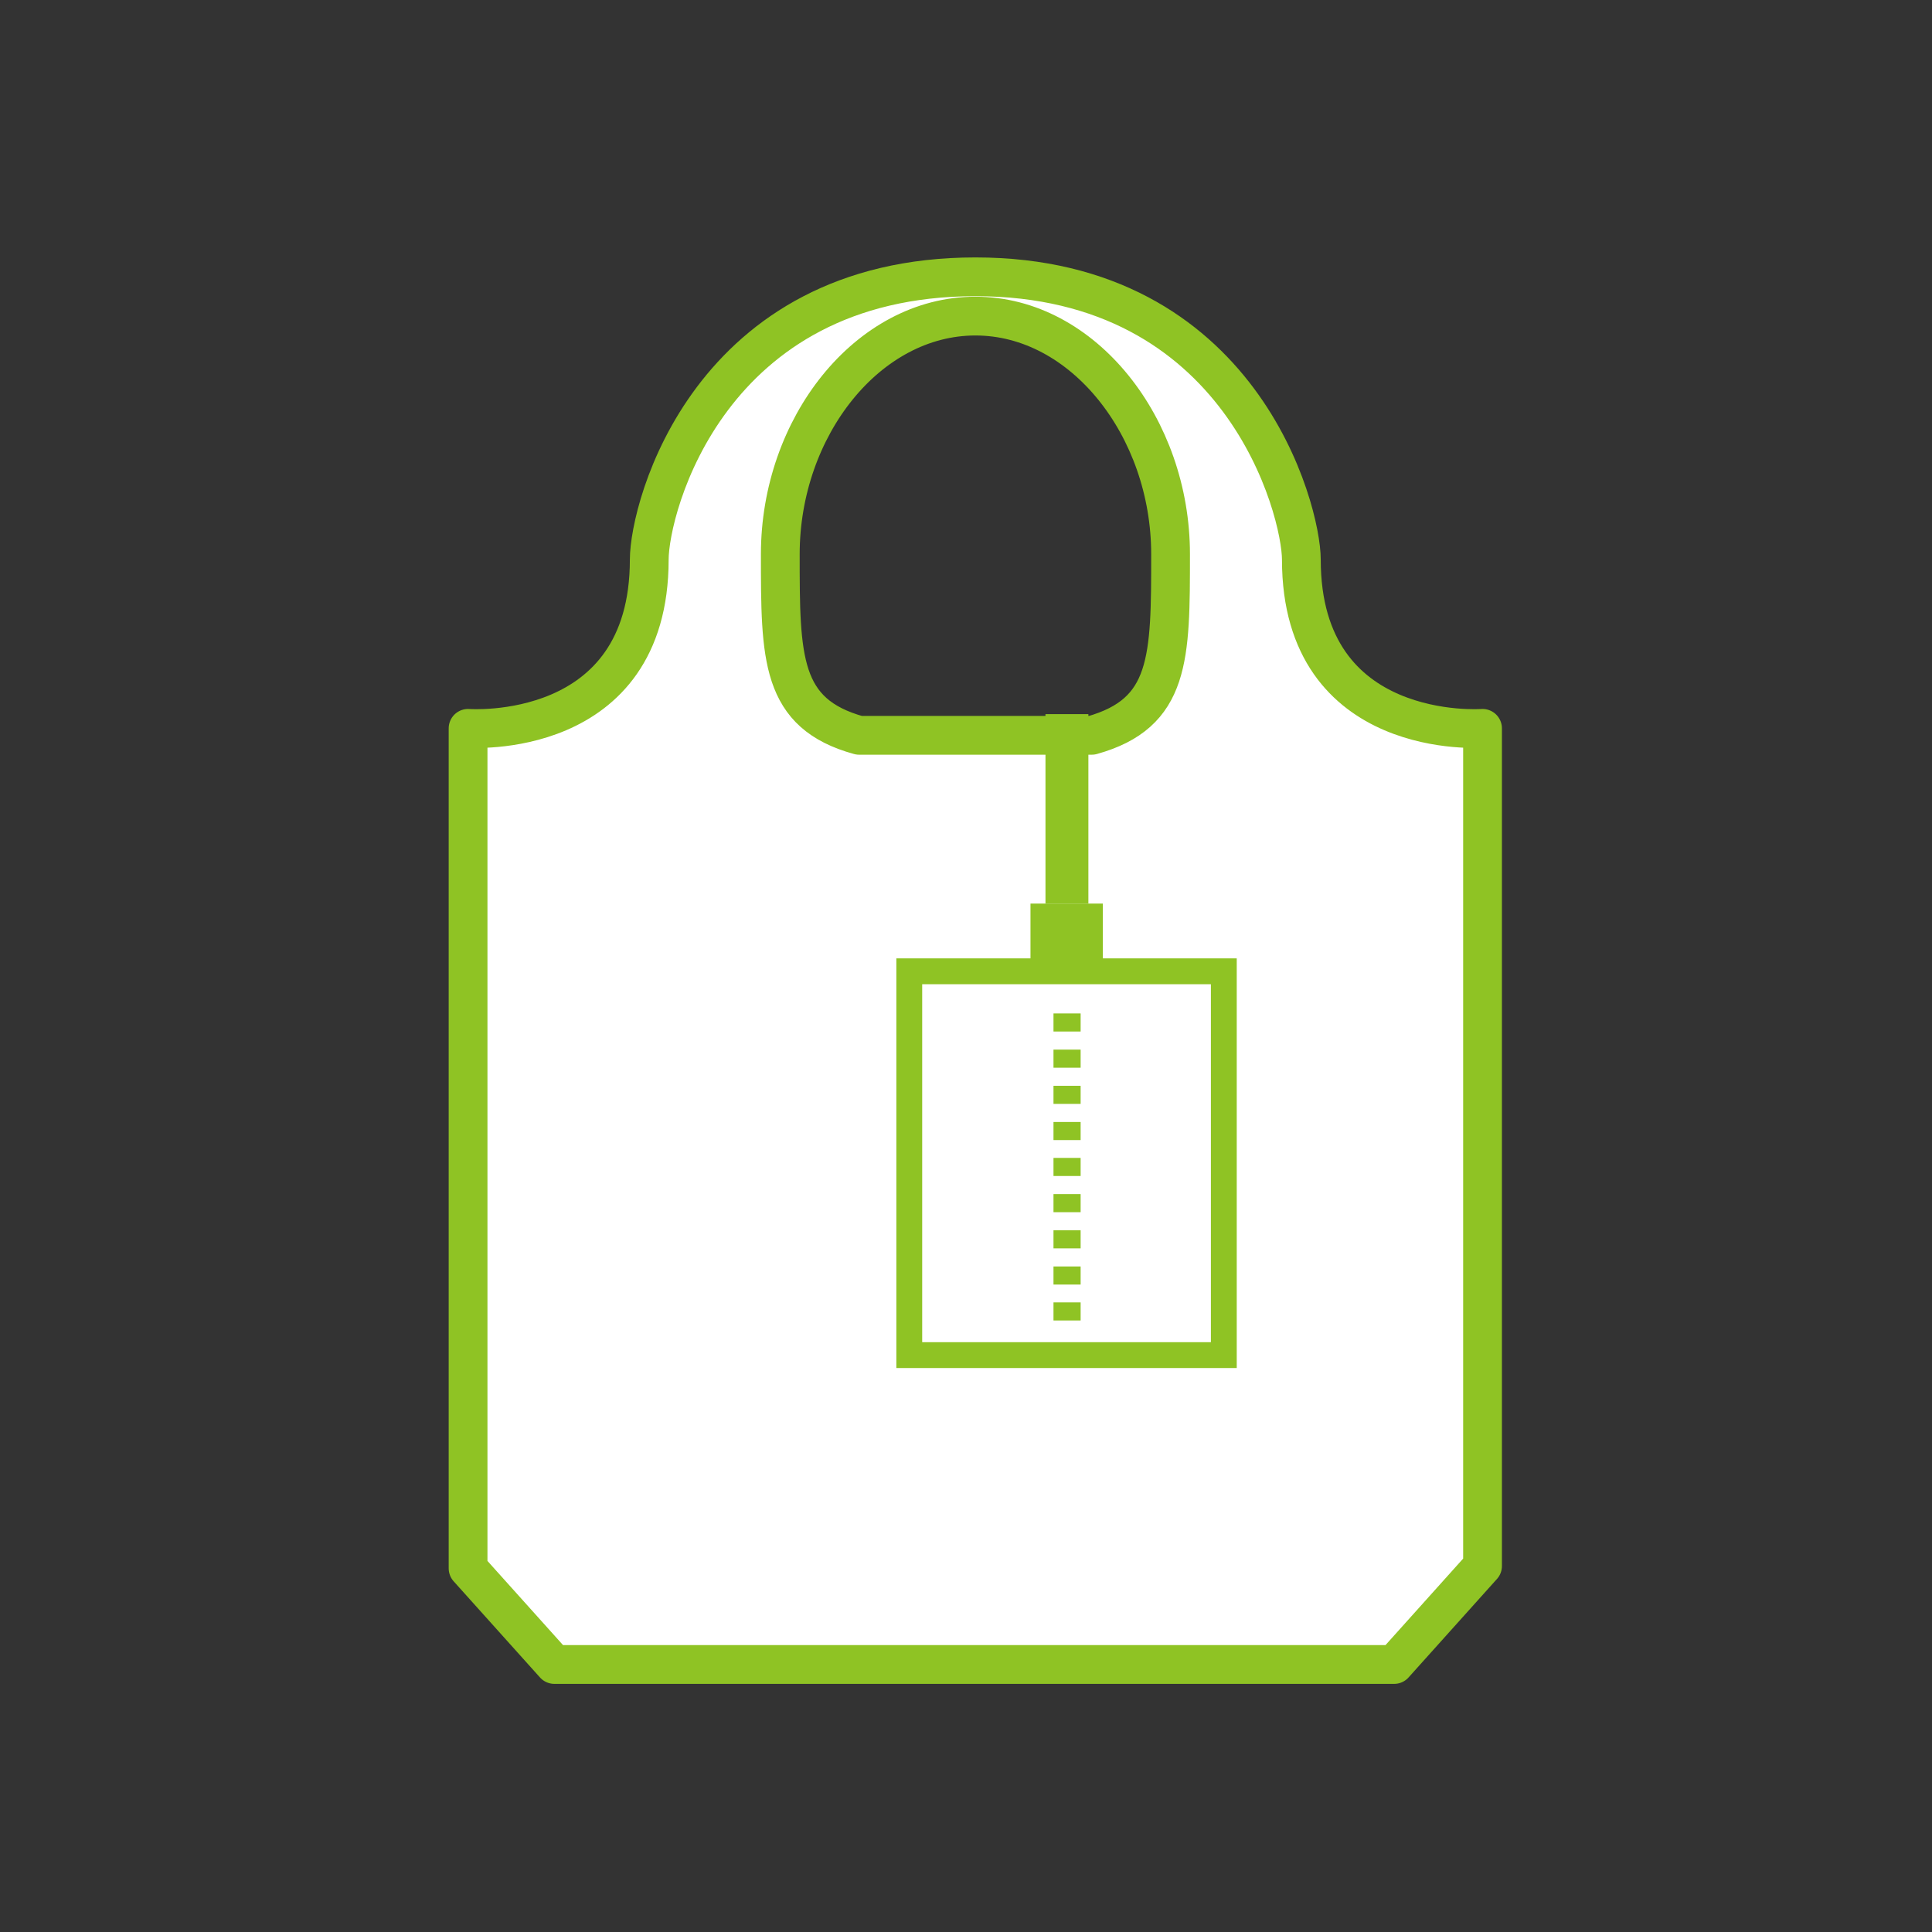
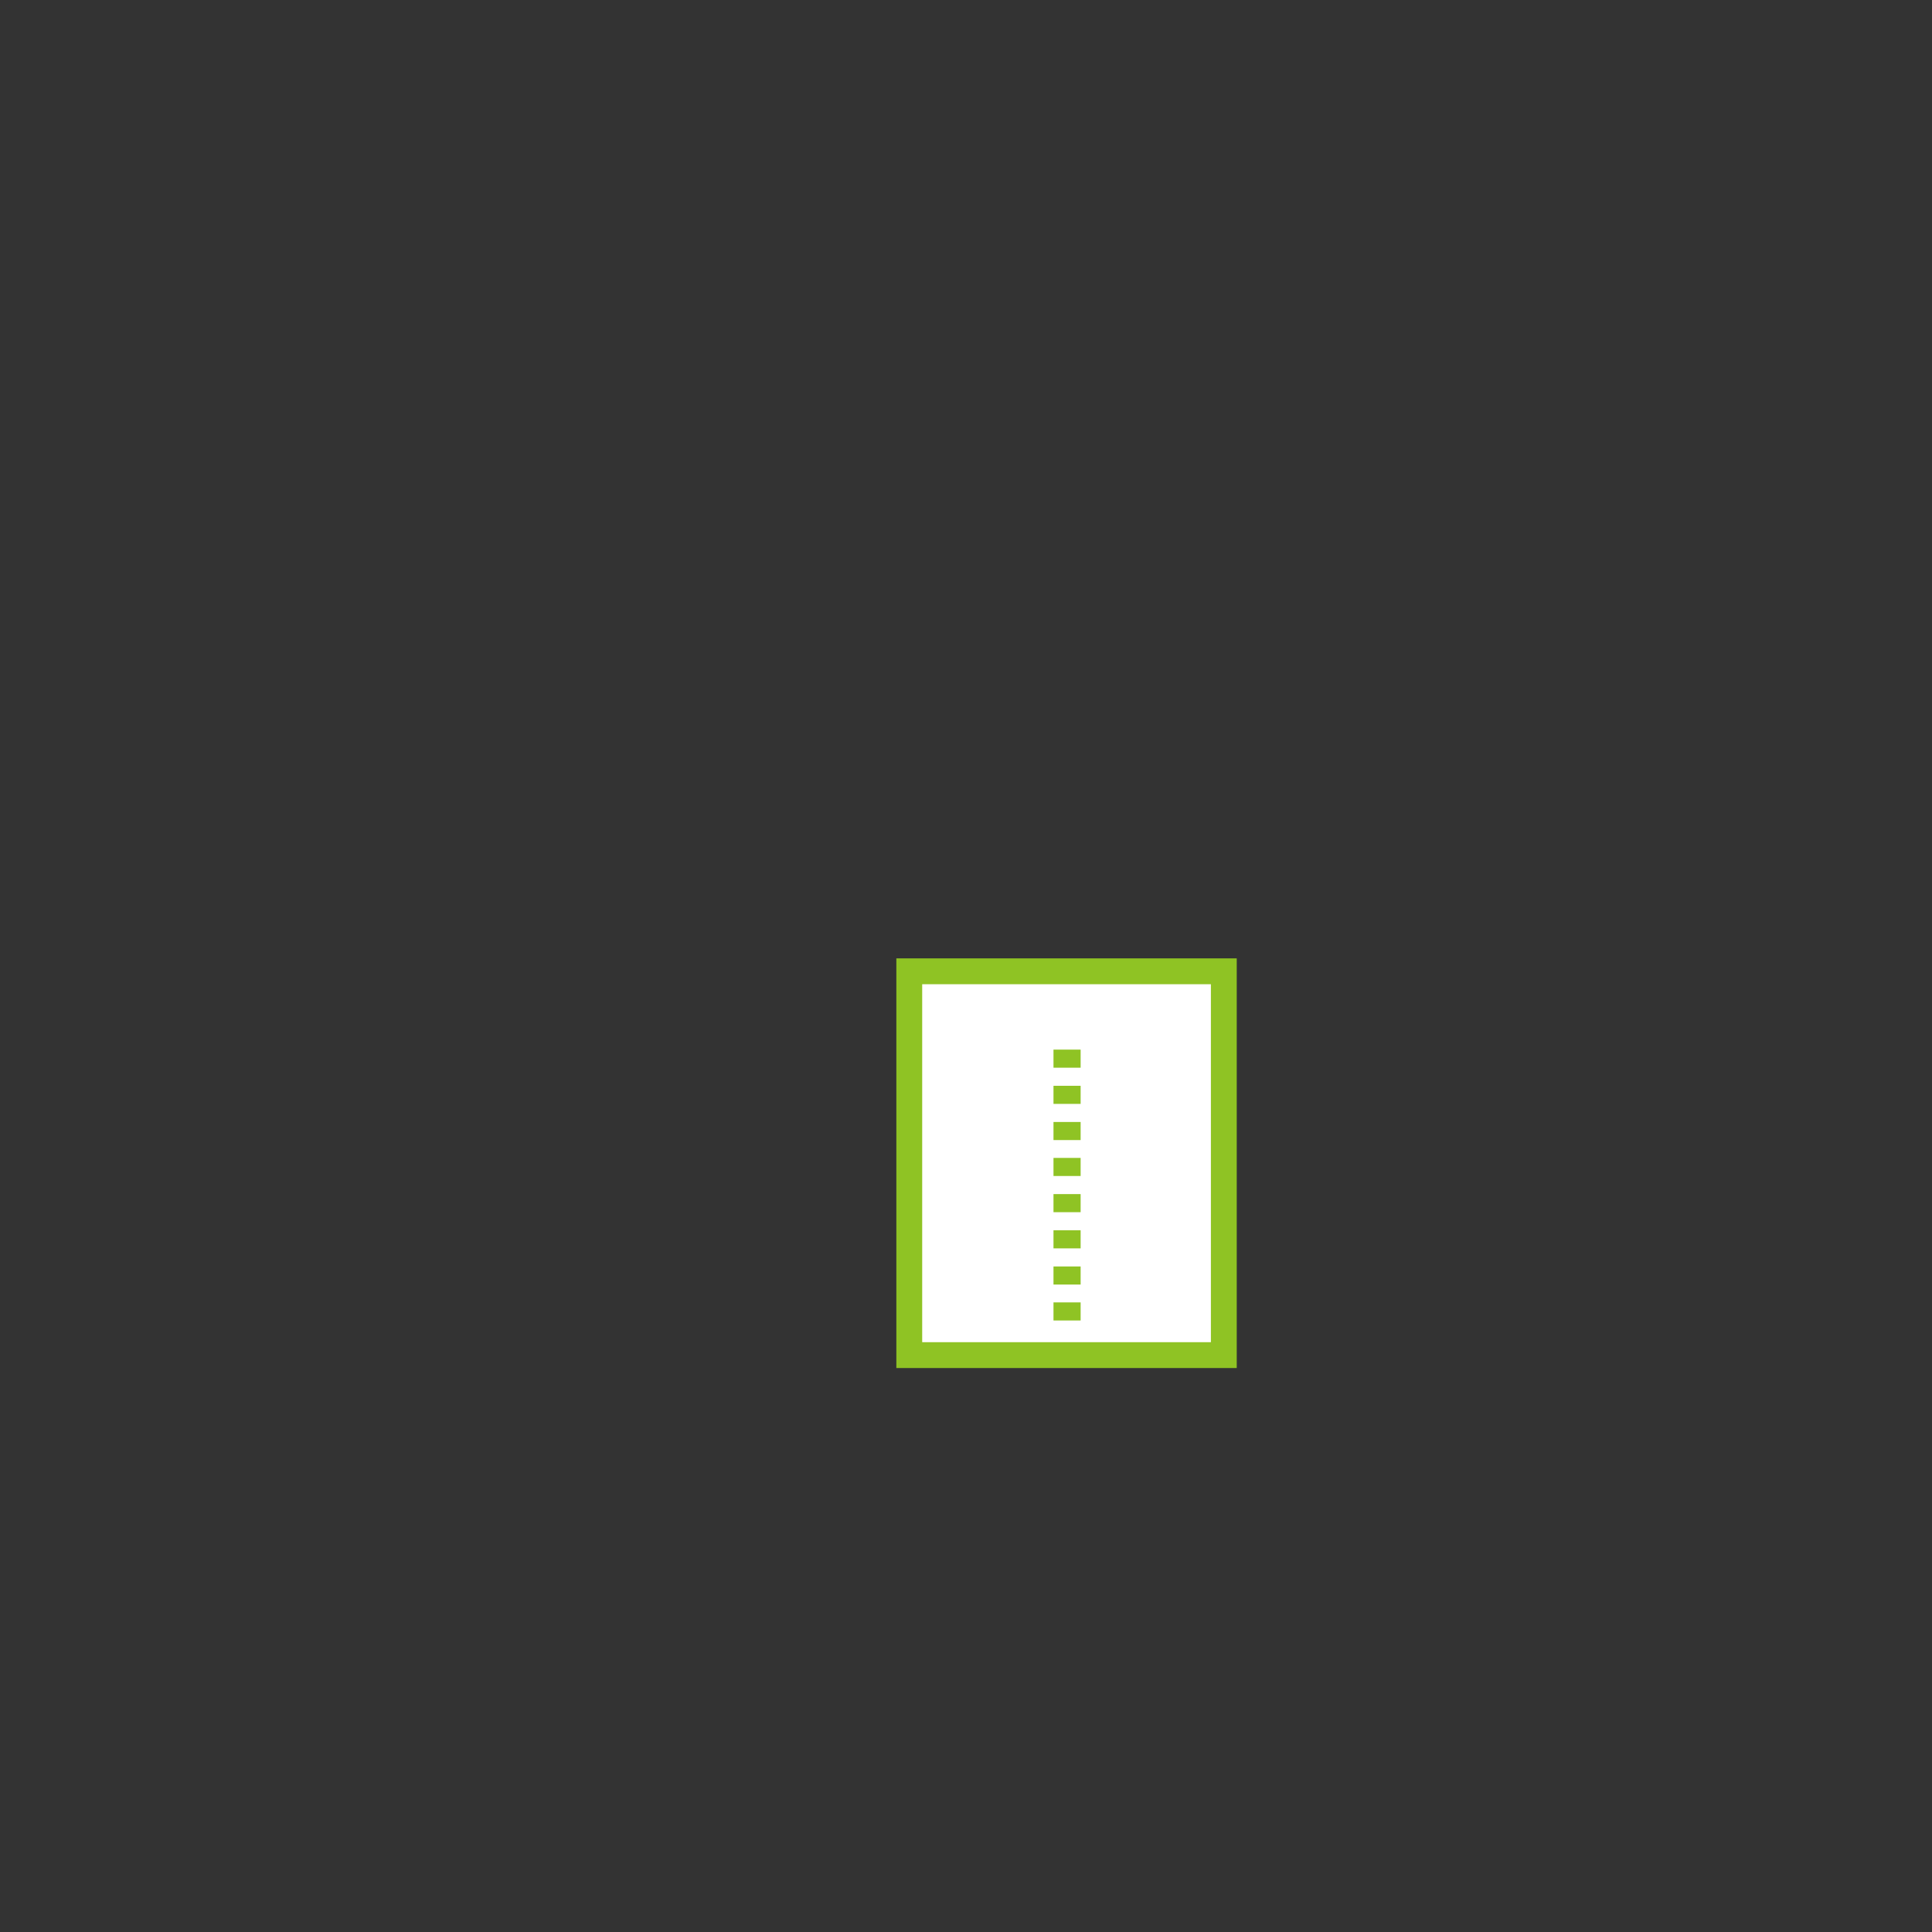
<svg xmlns="http://www.w3.org/2000/svg" id="_圖層_2" data-name="圖層_2" viewBox="0 0 74.75 74.75">
  <rect x="0" y="0" width="74.75" height="74.75" fill="#333333" stroke="none" />
  <defs>
    <style>
      .cls-1 {
        fill: #8fc324;
      }

      .cls-2 {
        fill: none;
      }

      .cls-3 {
        stroke-linecap: round;
        stroke-linejoin: round;
        stroke-width: 1.5px;
      }

      .cls-3, .cls-4 {
        fill: #fff;
        stroke: #8fc324;
      }

      .cls-4 {
        stroke-miterlimit: 10;
      }
    </style>
  </defs>
  <g id="icon">
    <g>
-       <path class="cls-3" d="M50.35,21.65c0-1.89-2.3-10.94-12.61-10.94s-12.62,8.92-12.62,10.94c0,7.06-7.01,6.53-7.01,6.53v32.5l3.34,3.72h32.49l3.42-3.81V28.18s-7.01.53-7.01-6.53ZM42.24,28.45h-9c-3.05-.84-3.05-2.99-3.05-7.01,0-4.91,3.38-9.21,7.55-9.21s7.55,4.31,7.55,9.21c0,4.02,0,6.16-3.05,7.01Z" />
      <g>
-         <rect class="cls-1" x="40.45" y="27.63" width="1.66" height="7.33" />
-         <rect class="cls-1" x="39.87" y="34.96" width="2.8" height="2.33" />
        <rect class="cls-4" x="35.18" y="37.58" width="12.17" height="14.85" />
-         <path class="cls-1" d="M41.81,51.09h-1.05v-.7h1.05v.7ZM41.81,49.7h-1.05v-.7h1.05v.7ZM41.81,48.3h-1.05v-.7h1.05v.7ZM41.81,46.9h-1.05v-.7h1.05v.7ZM41.81,45.5h-1.05v-.7h1.05v.7ZM41.81,44.11h-1.05v-.7h1.05v.7ZM41.81,42.71h-1.05v-.7h1.05v.7ZM41.81,41.31h-1.05v-.7h1.05v.7ZM41.81,39.91h-1.05v-.7h1.05v.7Z" />
+         <path class="cls-1" d="M41.81,51.09h-1.05v-.7h1.05v.7ZM41.81,49.7h-1.05v-.7h1.05v.7ZM41.81,48.3h-1.05v-.7h1.05v.7ZM41.81,46.9h-1.05v-.7h1.05v.7ZM41.81,45.5h-1.05v-.7h1.05v.7ZM41.81,44.11h-1.05v-.7h1.05v.7ZM41.81,42.71h-1.05v-.7h1.05v.7ZM41.81,41.31h-1.05v-.7h1.05v.7ZM41.81,39.91h-1.05h1.05v.7Z" />
      </g>
    </g>
  </g>
  <g id="frame">
    <rect class="cls-2" width="74.75" height="74.75" />
  </g>
</svg>